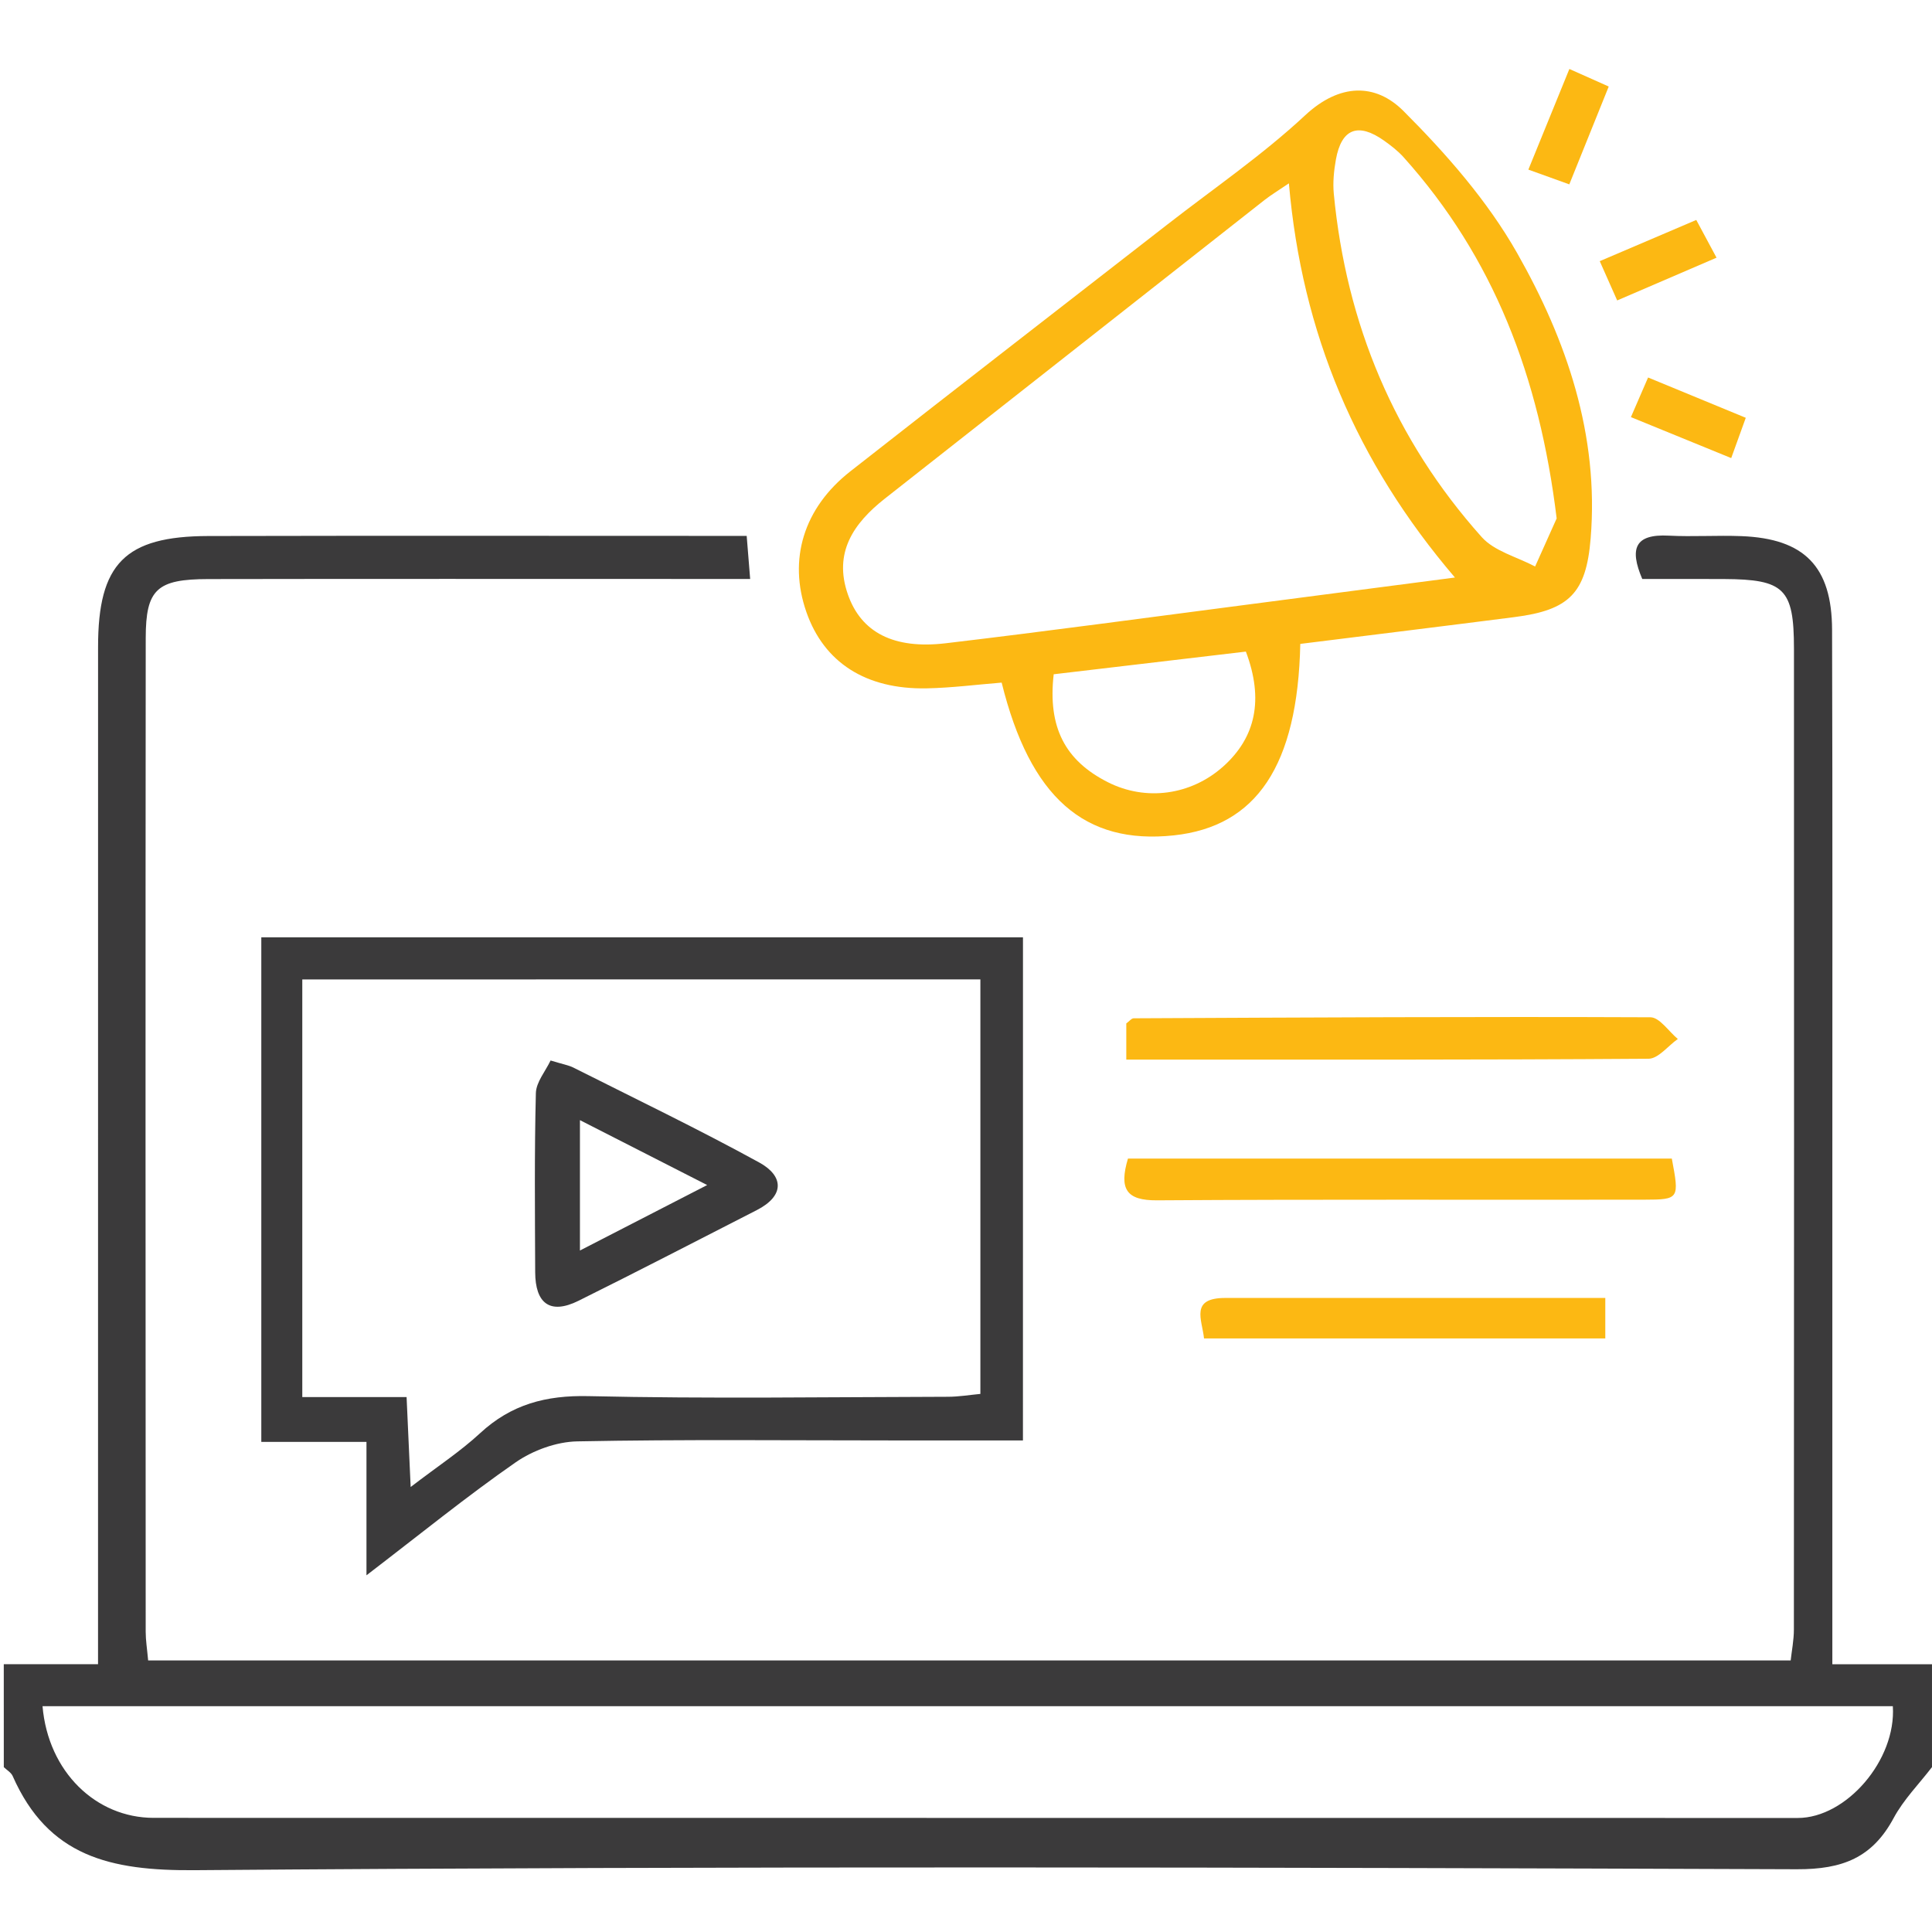
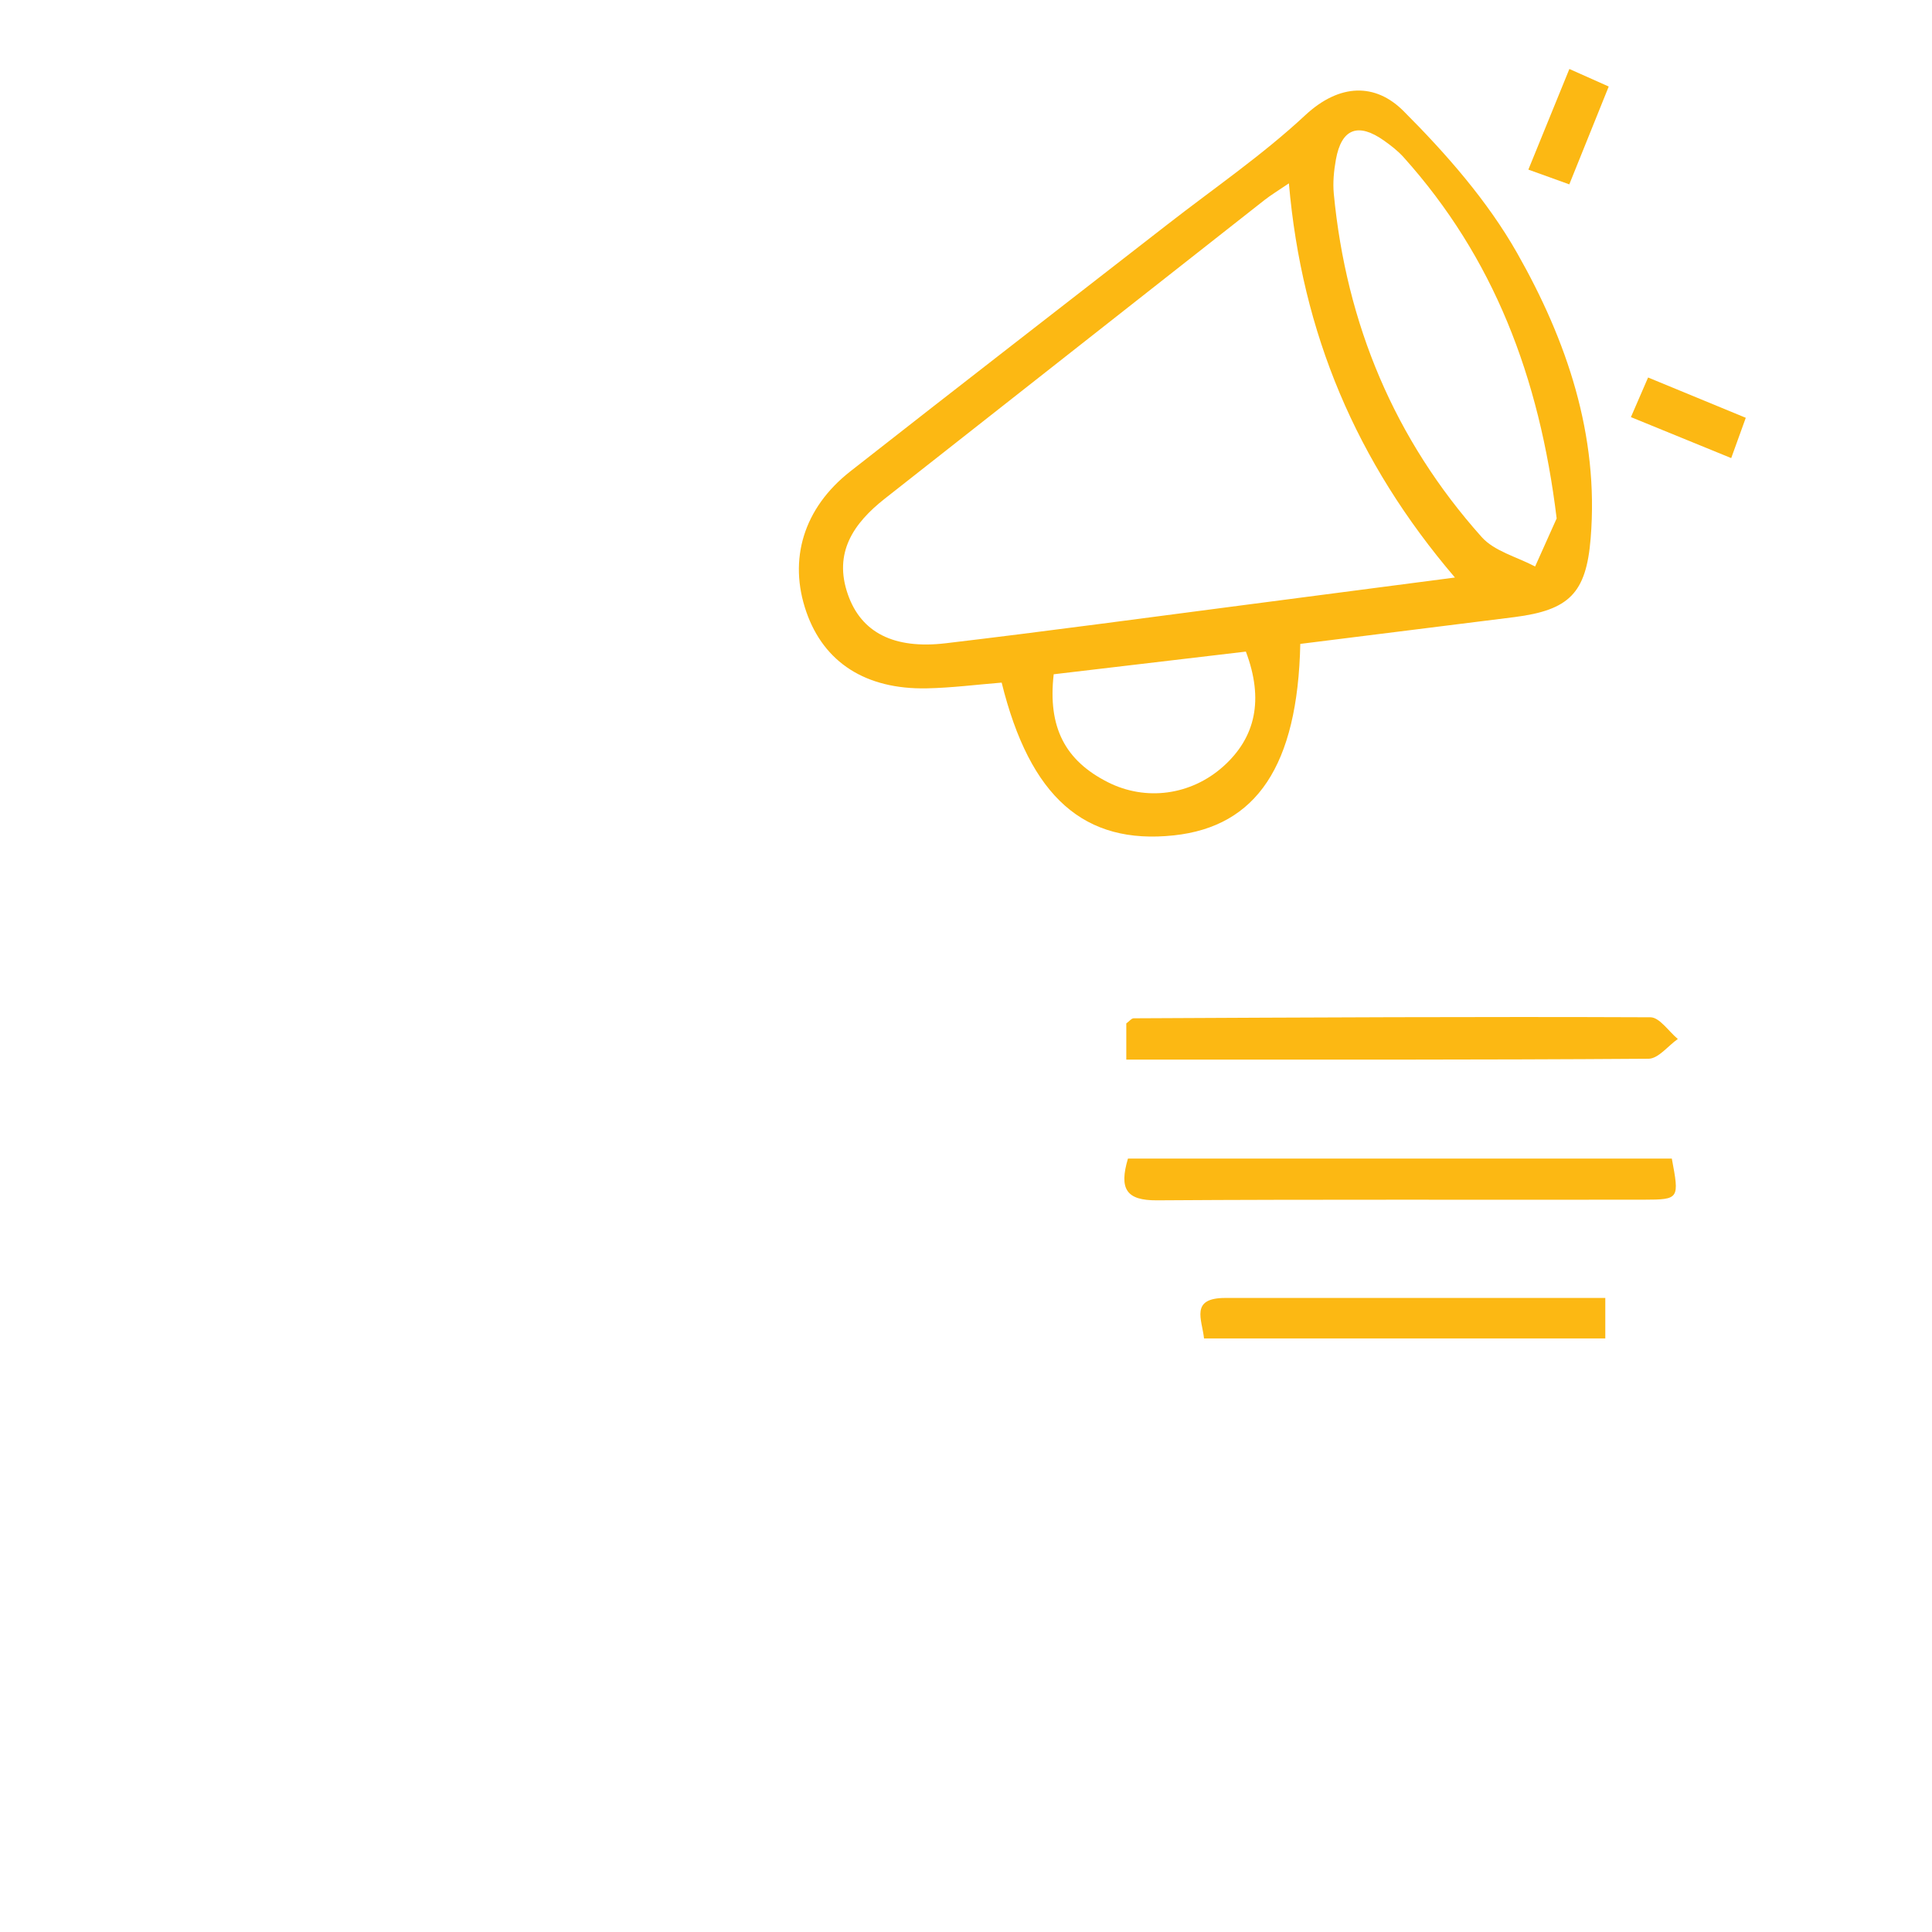
<svg xmlns="http://www.w3.org/2000/svg" version="1.1" id="Layer_1" x="0px" y="0px" viewBox="0 0 512 512" style="enable-background:new 0 0 512 512;" xml:space="preserve">
  <style type="text/css">
	.st0{fill:#3B3A3B;}
	.st1{fill:#FCB813;}
</style>
  <g>
-     <path class="st0" d="M1,441.03c7.88,0,15.75,0,24.98,0c0-5.35,0-9.76,0-14.17c0-85.15-0.01-170.3,0.01-255.44   c0-22.03,7.11-29.31,29.19-29.37c47.26-0.11,94.52-0.03,142.7-0.03c0.3,3.76,0.55,6.85,0.92,11.41c-6.12,0-11.29,0-16.47,0   c-42.38,0-84.77-0.05-127.15,0.03c-13.59,0.02-16.54,2.69-16.56,15.58c-0.08,87.8-0.05,175.59-0.01,263.39   c0,2.24,0.37,4.48,0.65,7.6c144.9,0,289.62,0,435.29,0c0.27-2.49,0.85-5.35,0.85-8.22c0.05-86.66,0.06-173.32,0.02-259.97   c-0.01-15.85-2.57-18.31-18.52-18.39c-7.16-0.04-14.33-0.01-21.68-0.01c-3.41-8.01-2.04-11.96,7-11.49   c6.42,0.33,12.87-0.12,19.29,0.13c16.65,0.65,23.97,8.03,24.01,24.85c0.15,49.95,0.06,99.89,0.07,149.84c0,40.81,0,81.62,0,124.28   c9.37,0,17.89,0,26.41,0c0,9.08,0,18.17,0,27.25c-3.43,4.47-7.52,8.59-10.16,13.5c-5.65,10.51-13.53,13.61-25.64,13.57   c-141.54-0.5-283.1-0.86-424.63,0.25c-22.33,0.17-38.8-3.61-48.21-24.95c-0.42-0.95-1.55-1.58-2.35-2.36C1,459.2,1,450.12,1,441.03   z M11.27,452.16c1.5,17.42,14.18,29.59,29.45,29.59c145.24,0.02,290.47,0.03,435.71,0.03c12.85,0,26.12-15.34,25.19-29.62   C338.46,452.16,175.26,452.16,11.27,452.16z" />
-     <path class="st1" d="M344.59,170.64c-0.69,32.28-11.62,48.39-33.49,50.74c-23.73,2.55-38.14-10.1-45.65-40.48   c-6.55,0.52-13.21,1.39-19.89,1.52c-16.15,0.31-27.22-6.88-31.87-20.25c-4.83-13.88-0.77-27.51,11.66-37.26   c27.95-21.93,56.06-43.66,84.1-65.48c12.23-9.52,25.12-18.34,36.41-28.86c9.21-8.58,18.69-8.55,26.09-1.14   c11.31,11.32,22.25,23.79,30.1,37.62c13.13,23.12,21.74,48.23,19.49,75.64c-1.19,14.53-5.68,18.99-20.2,20.85   C382.61,165.94,363.88,168.23,344.59,170.64z M341.57,48.59c-2.85,1.94-4.74,3.07-6.45,4.41c-33.56,26.37-67.1,52.76-100.64,79.15   c-8.31,6.54-13.66,14.35-9.77,25.42c3.52,10.03,12.12,14.53,25.91,12.9c26.98-3.19,53.9-6.87,80.84-10.36   c17.51-2.27,35.02-4.57,54.11-7.06C359.38,122.38,345.02,88.28,341.57,48.59z M412.53,137.39c-4.58-37.69-16.76-69.2-40.56-95.72   c-1.5-1.67-3.34-3.09-5.18-4.4c-6.77-4.79-11.27-3.34-12.77,5.05c-0.53,2.96-0.83,6.06-0.55,9.03   c3.31,34.5,16.06,65.08,39.18,90.96c3.39,3.8,9.38,5.27,14.17,7.82C409.01,145.25,411.19,140.37,412.53,137.39z M279.24,178.69   c-1.6,14.05,3.01,22.87,14.37,28.61c10.07,5.09,22.02,3.45,30.55-4.17c8.63-7.72,10.79-17.76,6.01-30.45   C313.28,174.67,296.15,176.7,279.24,178.69z" />
-     <path class="st0" d="M271.09,381.73c-11.69,0-22.93,0-34.17,0c-27.99,0-55.98-0.3-83.95,0.25c-5.52,0.11-11.73,2.38-16.31,5.55   c-12.91,8.97-25.14,18.92-39.54,29.94c0-12.97,0-23.67,0-35.36c-9.71,0-18.26,0-27.87,0c0-44.97,0-88.92,0-133.71   c66.87,0,133.95,0,201.85,0C271.09,292.53,271.09,336.51,271.09,381.73z M80.11,259.56c0,37.09,0,73.21,0,110.68   c9.48,0,18.34,0,27.64,0c0.37,8.22,0.69,15.13,1.08,23.83c7.22-5.53,13.2-9.45,18.38-14.24c8.26-7.65,17.45-10.1,28.76-9.84   c31.74,0.72,63.52,0.24,95.28,0.17c2.86-0.01,5.72-0.49,8.56-0.76c0-37.06,0-73.18,0-109.85   C199.87,259.56,140.65,259.56,80.11,259.56z" />
+     <path class="st1" d="M344.59,170.64c-0.69,32.28-11.62,48.39-33.49,50.74c-23.73,2.55-38.14-10.1-45.65-40.48   c-6.55,0.52-13.21,1.39-19.89,1.52c-16.15,0.31-27.22-6.88-31.87-20.25c-4.83-13.88-0.77-27.51,11.66-37.26   c27.95-21.93,56.06-43.66,84.1-65.48c12.23-9.52,25.12-18.34,36.41-28.86c9.21-8.58,18.69-8.55,26.09-1.14   c11.31,11.32,22.25,23.79,30.1,37.62c13.13,23.12,21.74,48.23,19.49,75.64c-1.19,14.53-5.68,18.99-20.2,20.85   z M341.57,48.59c-2.85,1.94-4.74,3.07-6.45,4.41c-33.56,26.37-67.1,52.76-100.64,79.15   c-8.31,6.54-13.66,14.35-9.77,25.42c3.52,10.03,12.12,14.53,25.91,12.9c26.98-3.19,53.9-6.87,80.84-10.36   c17.51-2.27,35.02-4.57,54.11-7.06C359.38,122.38,345.02,88.28,341.57,48.59z M412.53,137.39c-4.58-37.69-16.76-69.2-40.56-95.72   c-1.5-1.67-3.34-3.09-5.18-4.4c-6.77-4.79-11.27-3.34-12.77,5.05c-0.53,2.96-0.83,6.06-0.55,9.03   c3.31,34.5,16.06,65.08,39.18,90.96c3.39,3.8,9.38,5.27,14.17,7.82C409.01,145.25,411.19,140.37,412.53,137.39z M279.24,178.69   c-1.6,14.05,3.01,22.87,14.37,28.61c10.07,5.09,22.02,3.45,30.55-4.17c8.63-7.72,10.79-17.76,6.01-30.45   C313.28,174.67,296.15,176.7,279.24,178.69z" />
    <path class="st1" d="M298.48,280.81c0-3.98,0-6.83,0-9.59c0.79-0.57,1.37-1.36,1.96-1.36c45.65-0.22,91.29-0.46,136.94-0.27   c2.43,0.01,4.84,3.75,7.26,5.75c-2.59,1.82-5.16,5.22-7.76,5.24C391.23,280.9,345.58,280.81,298.48,280.81z" />
    <path class="st1" d="M298.92,307.03c48.54,0,96.38,0,144.13,0c2,10.67,2,10.88-7.3,10.9c-43.05,0.08-86.09-0.12-129.14,0.17   C298.56,318.15,296.49,315.19,298.92,307.03z" />
    <path class="st1" d="M425.42,343.97c0,4.35,0,7.24,0,10.73c-35.44,0-70.42,0-106.34,0c-0.53-5.05-3.76-10.73,5.64-10.73   C357.9,343.96,391.08,343.97,425.42,343.97z" />
    <path class="st1" d="M415.9,18.28c4.04,1.8,6.7,2.99,10.43,4.65c-3.46,8.6-6.77,16.81-10.45,25.93c-3.84-1.38-7.14-2.57-10.85-3.91   C408.7,35.93,412.09,27.64,415.9,18.28z" />
    <path class="st1" d="M432.21,110.54c1.69-3.9,2.98-6.87,4.55-10.5c8.83,3.64,17.05,7.03,25.89,10.68   c-1.32,3.66-2.44,6.73-3.86,10.68C450.05,117.83,441.8,114.46,432.21,110.54z" />
-     <path class="st1" d="M428.57,79.62c-1.75-3.94-2.95-6.65-4.62-10.41c8.49-3.63,16.66-7.11,25.58-10.92c1.78,3.31,3.29,6.13,5.37,10   C446,72.13,437.79,75.66,428.57,79.62z" />
-     <path class="st0" d="M145.91,281.04c3.25,1,4.77,1.24,6.08,1.9c16.46,8.29,33.08,16.28,49.23,25.14c6.48,3.56,6.78,8.8-0.66,12.61   c-15.73,8.04-31.42,16.18-47.25,24.03c-7.65,3.79-11.45,0.58-11.48-7.56c-0.06-15.82-0.22-31.64,0.18-47.45   C142.08,286.77,144.56,283.89,145.91,281.04z M153.69,331.4c11.55-5.95,21.61-11.13,33.72-17.35   c-12.36-6.31-22.49-11.47-33.72-17.2C153.69,308.86,153.69,318.94,153.69,331.4z" />
  </g>
</svg>